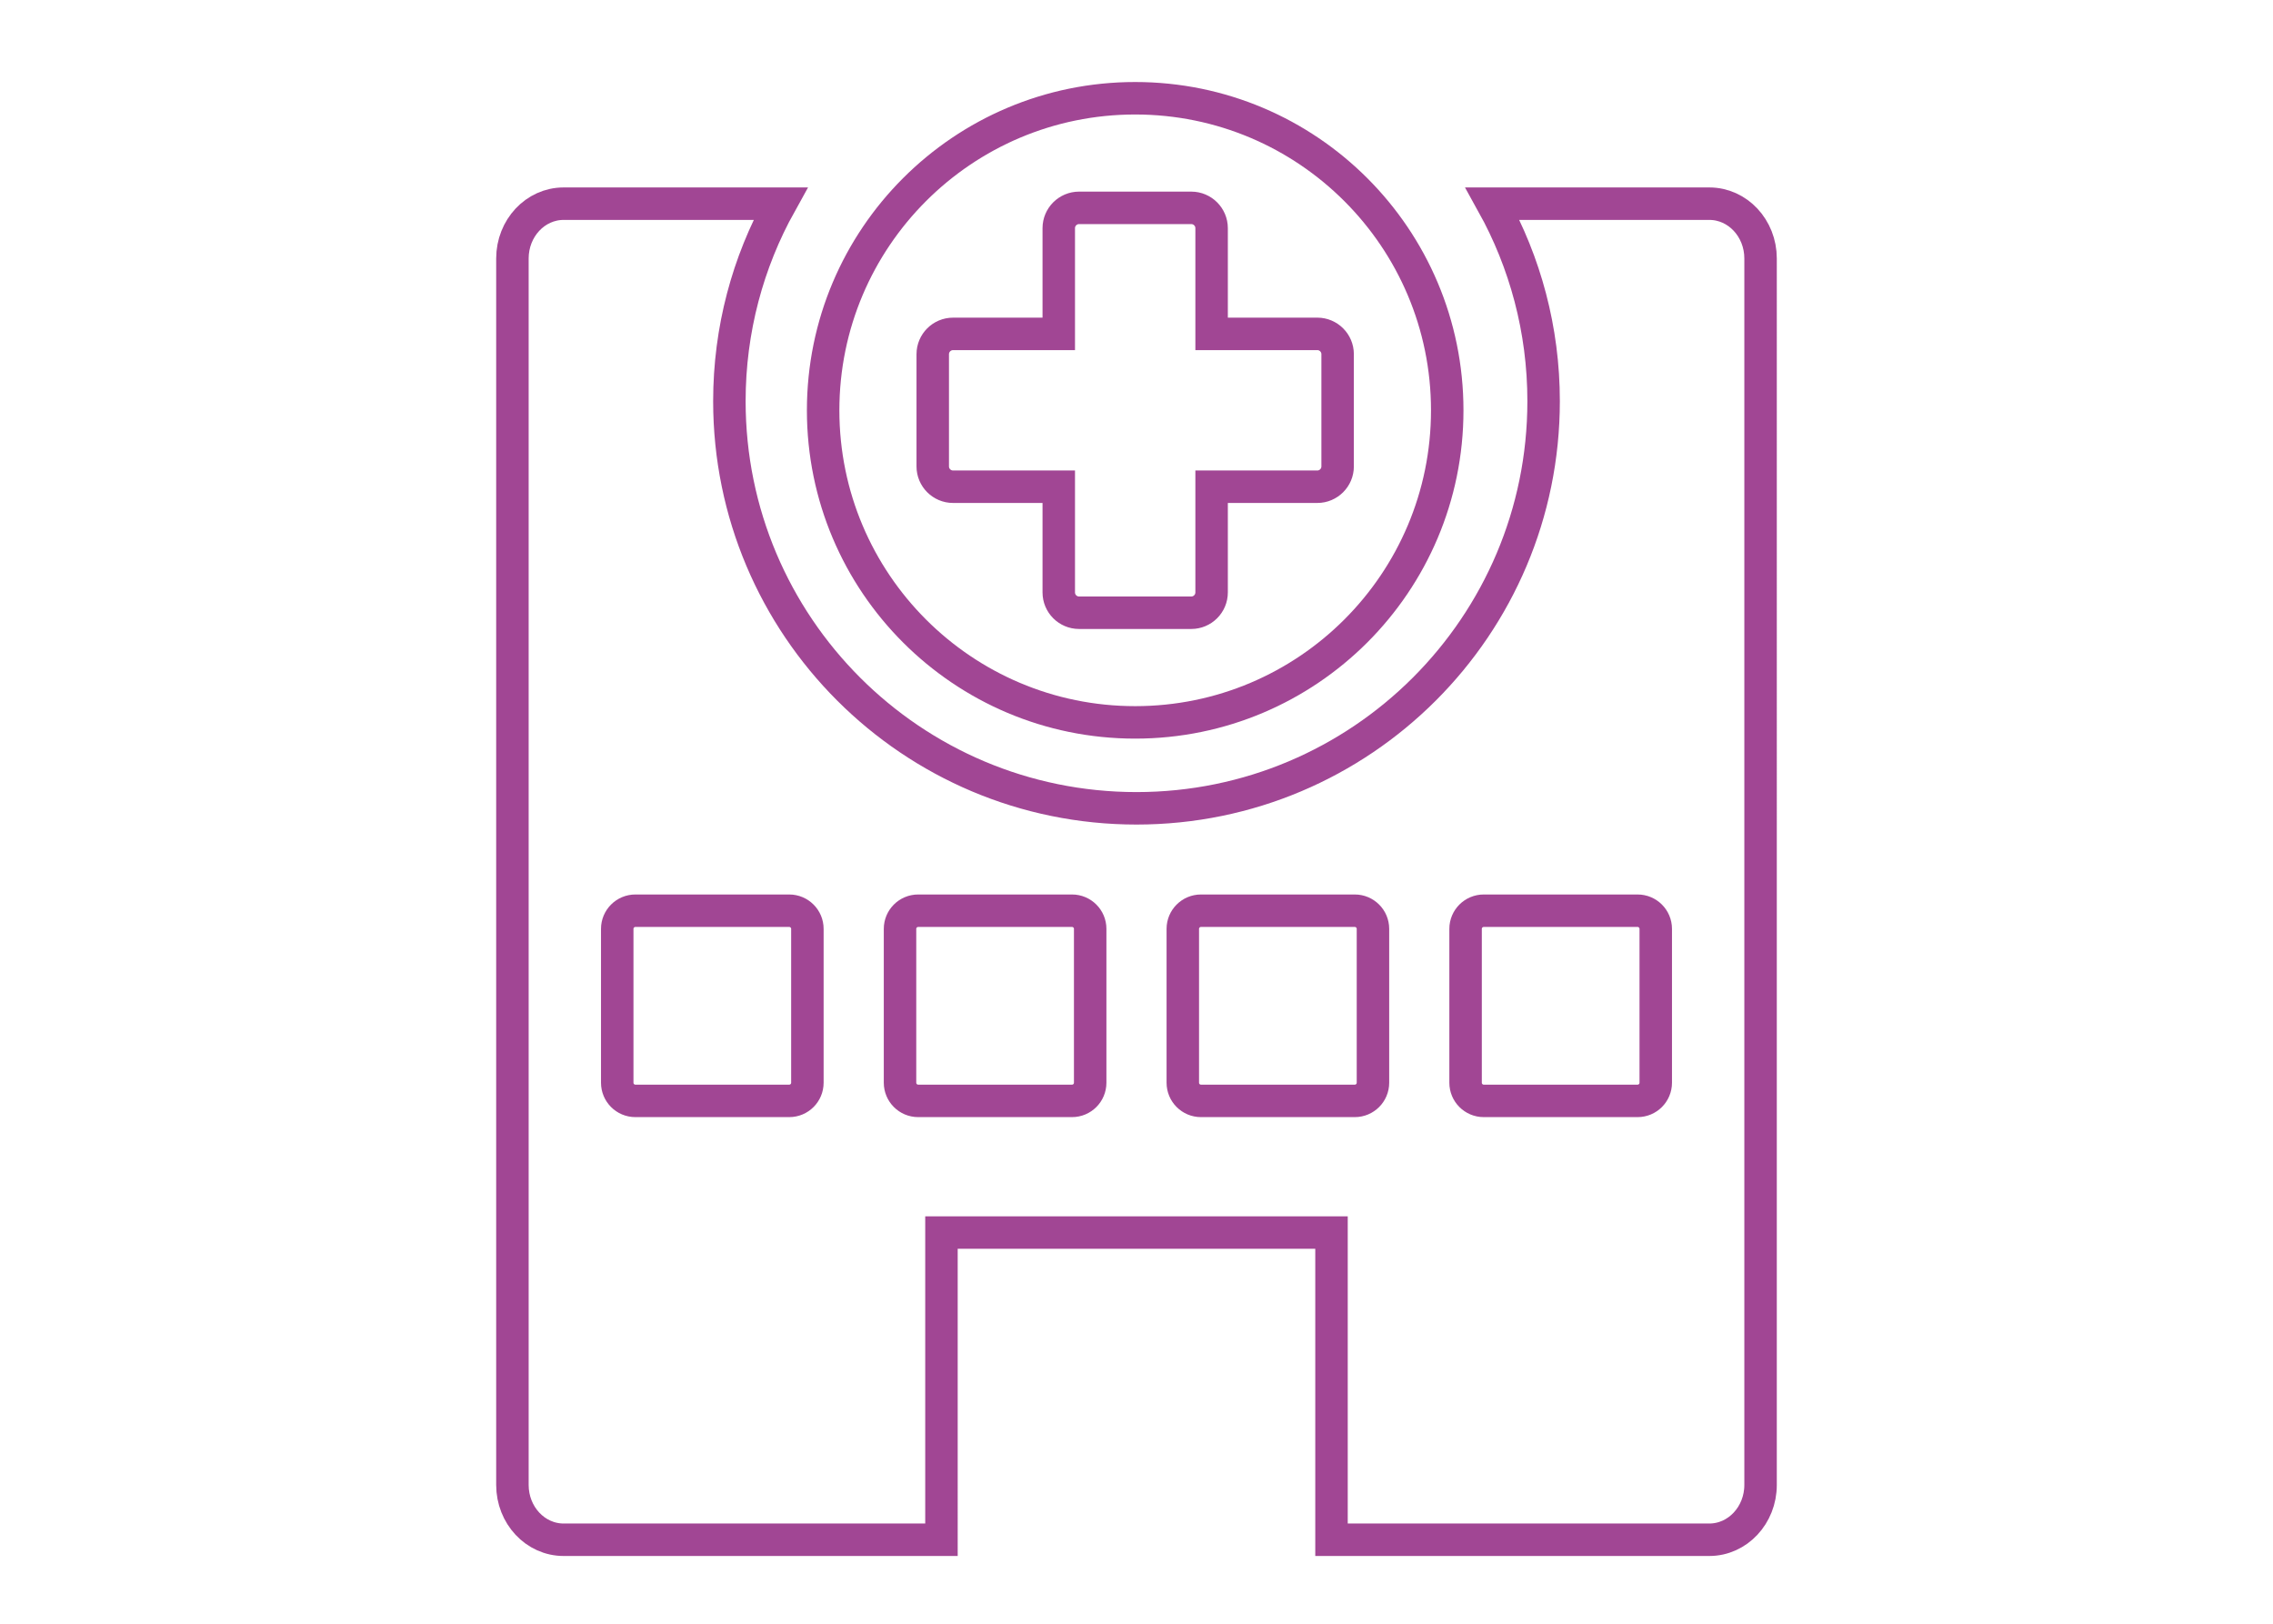
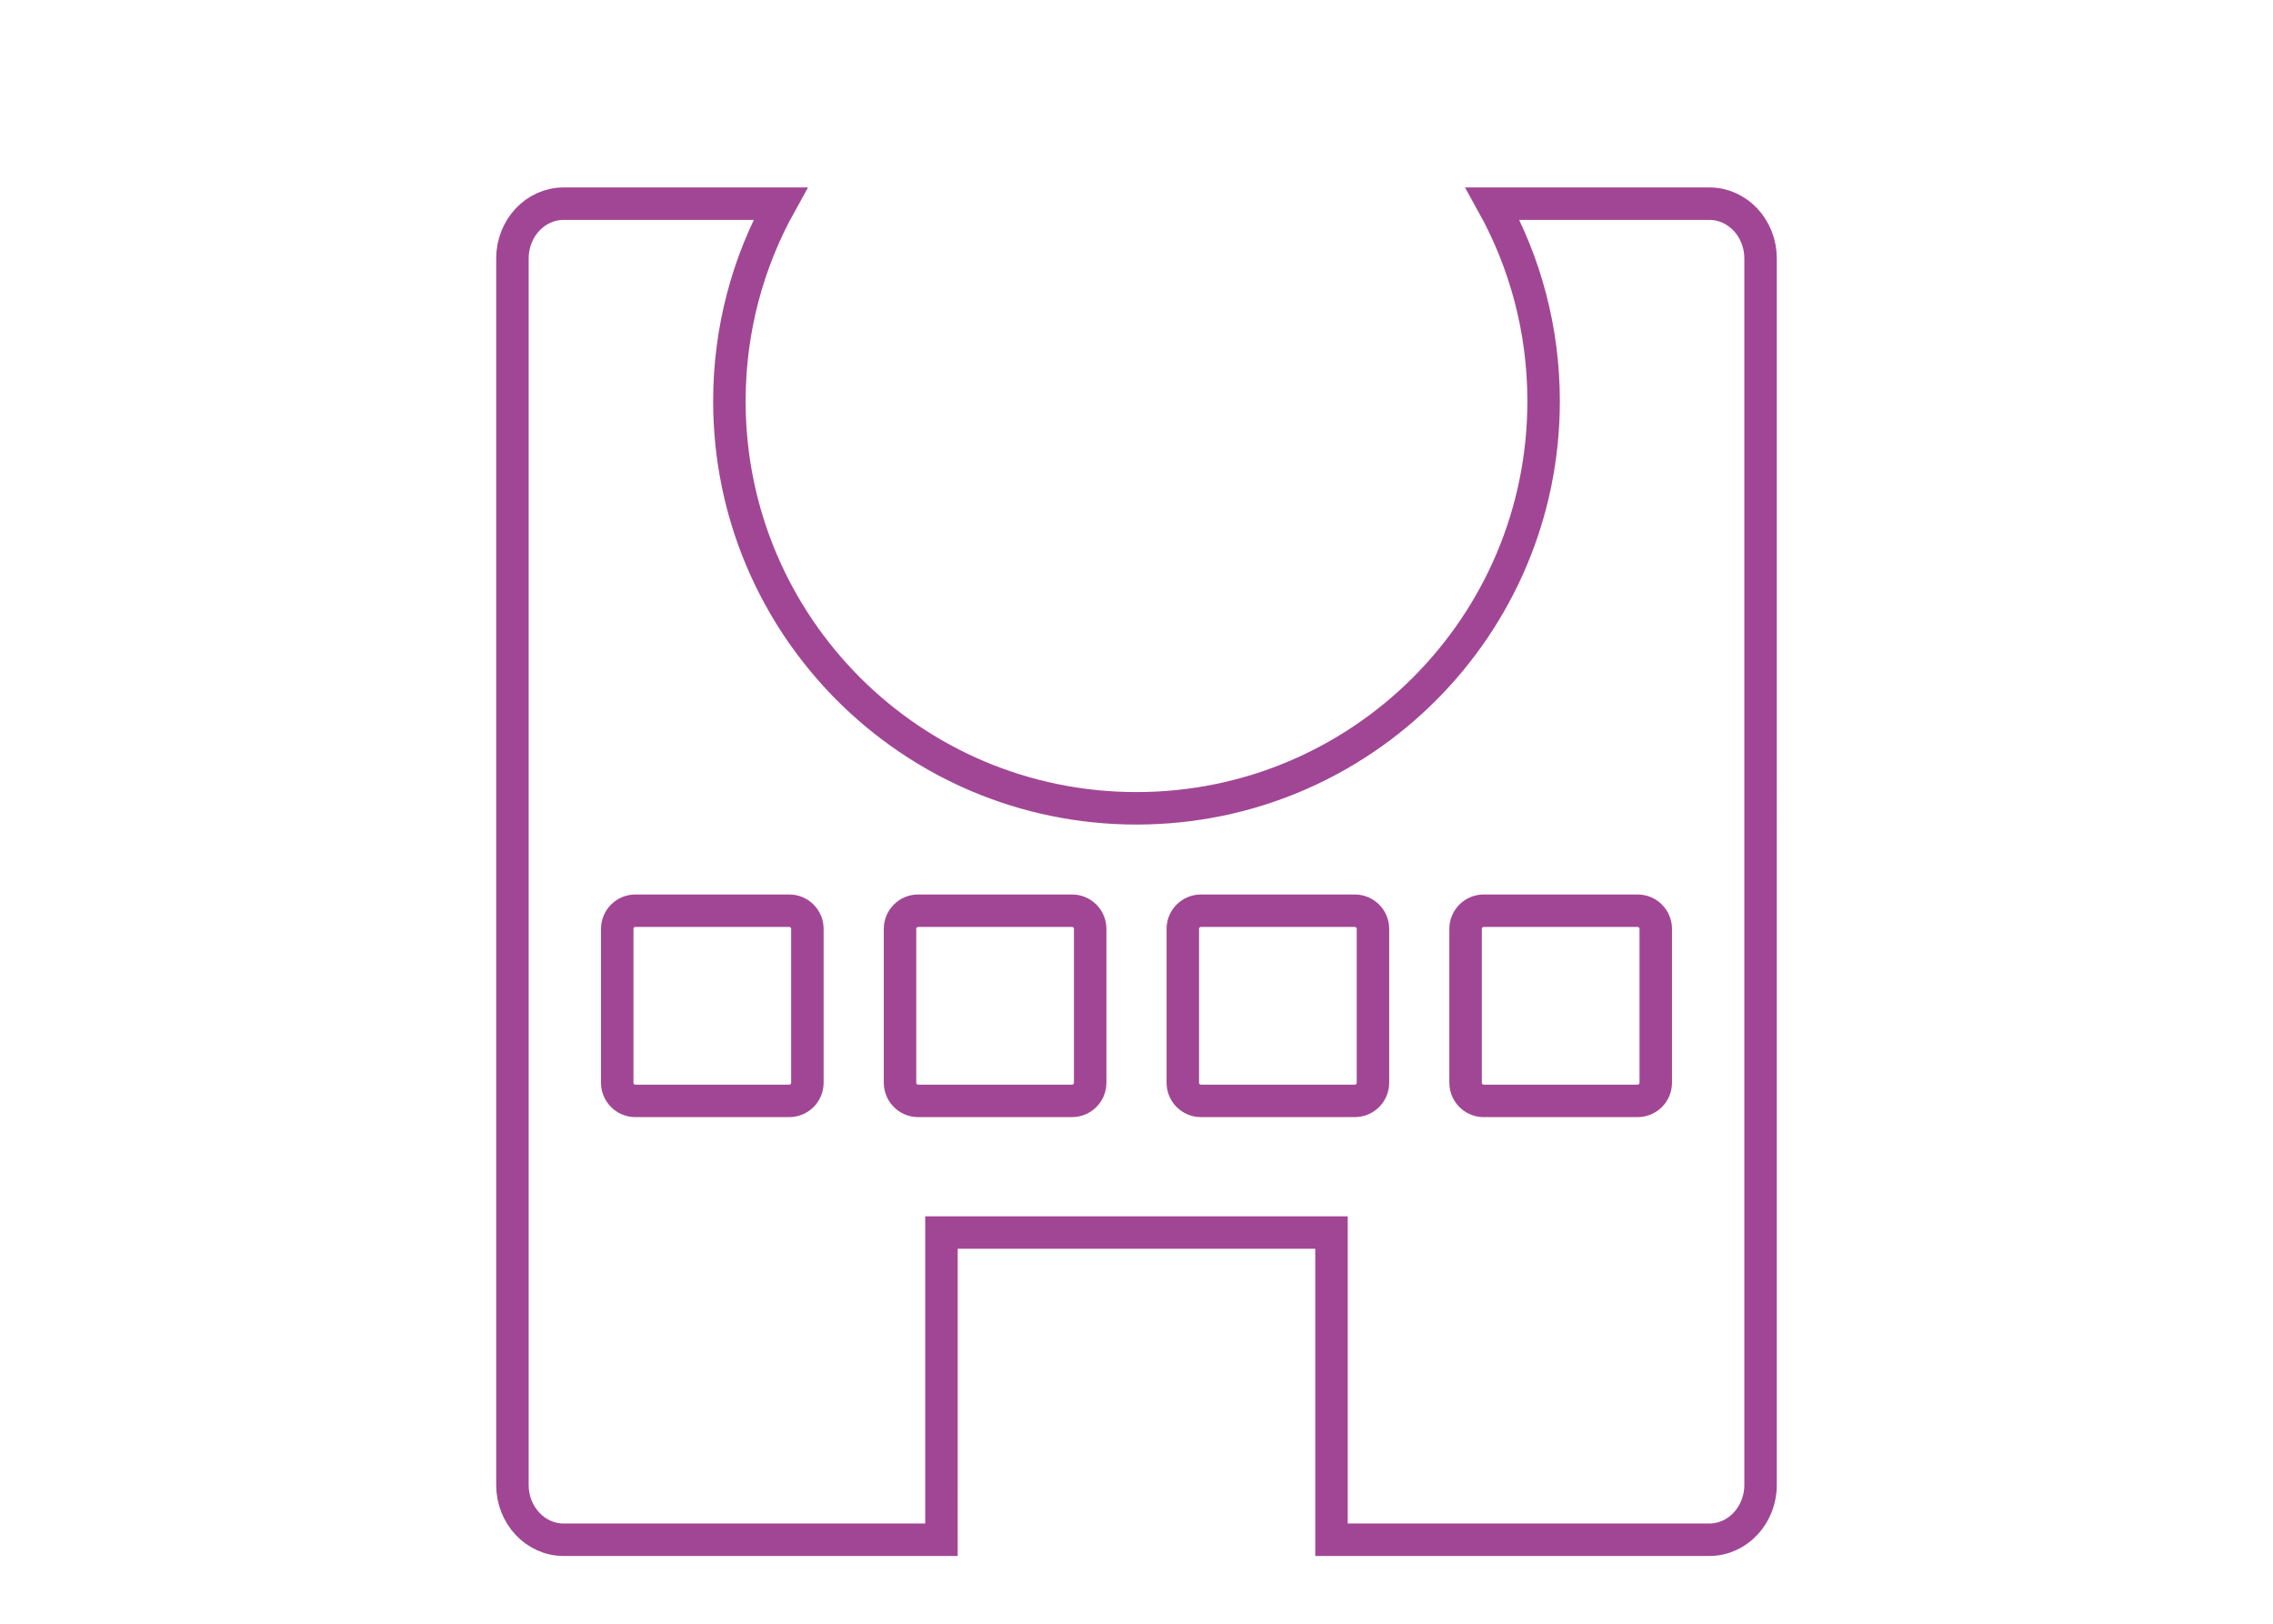
<svg xmlns="http://www.w3.org/2000/svg" version="1.1" id="Layer_1" x="0px" y="0px" width="140px" height="100px" viewBox="0 0 140 100" enable-background="new 0 0 140 100" xml:space="preserve">
  <g>
    <path fill="none" stroke="#A14694" stroke-width="2" stroke-miterlimit="10" d="M105.285,12.544H91.932   c2,3.602,3.143,7.748,3.143,12.162c0,13.849-11.227,25.075-25.075,25.075c-13.849,0-25.075-11.227-25.075-25.075   c0-4.414,1.141-8.56,3.144-12.162H34.714c-1.741,0-3.153,1.51-3.153,3.375v75.533c0,1.862,1.412,3.375,3.153,3.375h23.273V75.908   h24.024v18.919h23.273c1.74,0,3.154-1.513,3.154-3.375V15.919C108.439,14.055,107.025,12.544,105.285,12.544z M49.729,66.681   c0,0.618-0.5,1.118-1.118,1.118h-9.477c-0.617,0-1.117-0.5-1.117-1.118v-9.476c0-0.616,0.5-1.117,1.117-1.117h9.477   c0.617,0,1.118,0.501,1.118,1.117V66.681z M67.147,66.681c0,0.618-0.5,1.118-1.118,1.118h-9.476c-0.617,0-1.118-0.5-1.118-1.118   v-9.476c0-0.616,0.5-1.117,1.118-1.117h9.476c0.618,0,1.118,0.501,1.118,1.117V66.681z M84.564,66.681   c0,0.618-0.5,1.118-1.119,1.118h-9.475c-0.617,0-1.118-0.5-1.118-1.118v-9.476c0-0.616,0.501-1.117,1.118-1.117h9.475   c0.619,0,1.119,0.501,1.119,1.117V66.681z M101.982,66.681c0,0.618-0.5,1.118-1.119,1.118h-9.475c-0.619,0-1.119-0.5-1.119-1.118   v-9.476c0-0.616,0.5-1.117,1.119-1.117h9.475c0.619,0,1.119,0.501,1.119,1.117V66.681z" />
-     <path fill="none" stroke="#A14694" stroke-width="2" stroke-miterlimit="10" d="M69.918,44.489   c10.615,0,19.221-8.604,19.221-19.219c0-10.614-8.605-19.219-19.221-19.219c-10.615,0-19.219,8.605-19.219,19.219   C50.699,35.885,59.303,44.489,69.918,44.489z M57.45,21.813c0-0.689,0.561-1.25,1.25-1.25h6.512v-6.512   c0-0.689,0.561-1.25,1.25-1.25h6.912c0.69,0,1.252,0.562,1.252,1.25v6.511h6.512c0.688,0,1.25,0.561,1.25,1.25v6.913   c0,0.69-0.562,1.25-1.25,1.25h-6.512v6.511c0,0.689-0.562,1.25-1.252,1.25h-6.912c-0.689,0-1.25-0.561-1.25-1.25v-6.511H58.7   c-0.688,0-1.25-0.56-1.25-1.25V21.813z" />
  </g>
</svg>